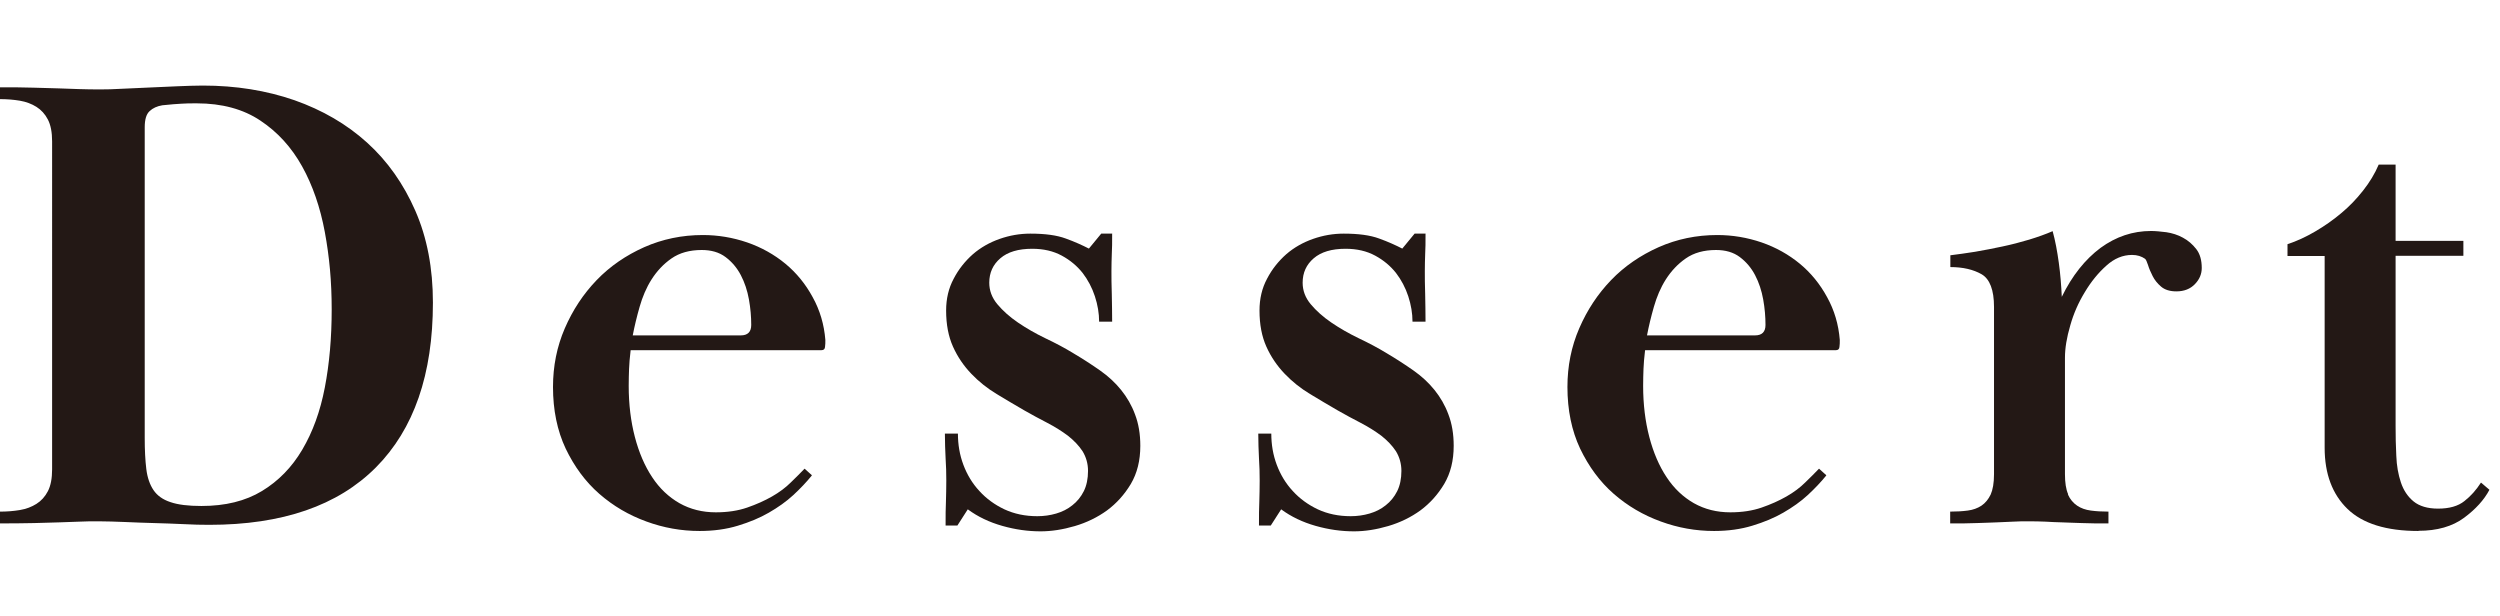
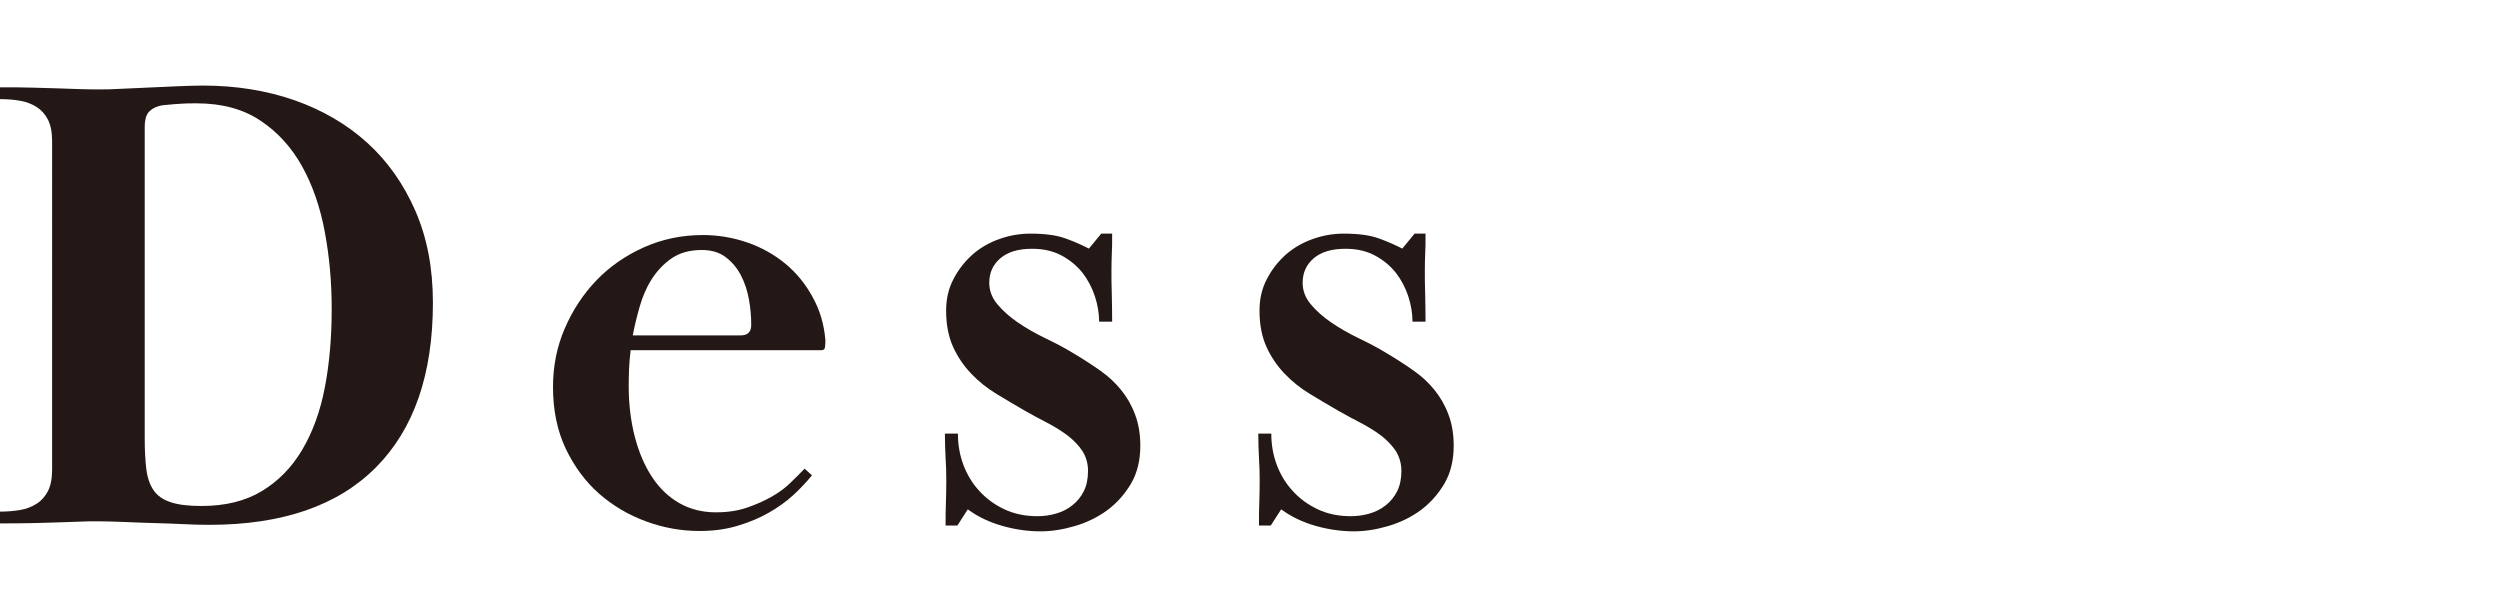
<svg xmlns="http://www.w3.org/2000/svg" id="_レイヤー_2" width="142" height="35" viewBox="0 0 142 35">
  <defs>
    <style>.cls-1{fill:none;}.cls-2{fill:#231815;}</style>
  </defs>
  <g id="_レイヤー_1-2">
    <rect class="cls-1" width="142" height="35" />
    <path class="cls-2" d="M0,4.96c.74,0,1.38,0,1.91.02.53.01,1,.03,1.41.04.41.01.79.03,1.15.04.36.01.75.02,1.17.02.39,0,.84-.01,1.33-.04.49-.02,1-.05,1.54-.07.53-.02,1.05-.05,1.57-.07.52-.02,1-.04,1.44-.04,1.88,0,3.61.28,5.2.83,1.59.56,2.97,1.36,4.13,2.41,1.16,1.05,2.07,2.34,2.74,3.87.67,1.53,1,3.27,1,5.22,0,4.07-1.08,7.19-3.24,9.36-2.16,2.17-5.31,3.26-9.46,3.26-.44,0-.94-.01-1.48-.04-.54-.03-1.09-.04-1.65-.06s-1.1-.03-1.65-.06c-.54-.02-1.04-.04-1.48-.04-.42,0-.8,0-1.15.02-.35.01-.72.02-1.13.04-.41.01-.88.02-1.41.04-.53.01-1.18.02-1.94.02v-.67c.39,0,.77-.03,1.13-.09.36-.06.67-.18.94-.35s.49-.41.65-.72.24-.72.24-1.24V8.03c0-.52-.08-.93-.24-1.24-.16-.31-.38-.55-.65-.72-.27-.17-.59-.29-.94-.35-.36-.06-.73-.09-1.13-.09v-.67ZM8.22,24.87c0,.69.03,1.28.09,1.77.06.49.2.89.41,1.2s.53.54.96.68c.43.15,1.02.22,1.76.22,1.36,0,2.5-.28,3.44-.85.94-.57,1.7-1.35,2.29-2.35.59-1,1.02-2.17,1.28-3.53.26-1.35.39-2.83.39-4.43s-.13-2.99-.39-4.4c-.26-1.4-.69-2.65-1.29-3.73-.6-1.08-1.39-1.95-2.37-2.6-.97-.65-2.18-.98-3.61-.98-.35,0-.64,0-.87.02-.24.01-.6.04-1.09.09-.3.05-.54.16-.72.33-.19.17-.28.48-.28.92v17.62Z" />
    <path class="cls-2" d="M46.11,27.01c-.3.37-.65.74-1.05,1.11s-.87.7-1.39,1c-.52.3-1.1.54-1.76.74-.65.2-1.38.3-2.17.3-1.04,0-2.05-.18-3.03-.54-.99-.36-1.88-.88-2.67-1.57-.79-.69-1.42-1.55-1.91-2.57-.48-1.02-.72-2.19-.72-3.5,0-1.18.22-2.29.67-3.33s1.05-1.95,1.81-2.74c.76-.79,1.67-1.41,2.7-1.87,1.04-.46,2.15-.69,3.33-.69.86,0,1.7.14,2.52.42.81.28,1.54.69,2.17,1.21s1.15,1.16,1.55,1.9c.41.74.65,1.55.72,2.43,0,.15,0,.28-.02.4-.01.12-.08.18-.2.18h-10.84c-.05.42-.08.78-.09,1.07s-.02.61-.02.96c0,1.05.12,2.02.35,2.9s.56,1.65.98,2.28c.42.64.94,1.13,1.55,1.48.62.35,1.31.52,2.07.52.67,0,1.26-.09,1.78-.27.52-.18.99-.39,1.41-.63.42-.24.78-.51,1.07-.8.3-.29.56-.55.78-.78l.41.37ZM42.08,19.05c.39,0,.59-.2.59-.59,0-.46-.04-.95-.13-1.45-.09-.5-.24-.96-.46-1.38-.22-.42-.51-.76-.87-1.03-.36-.27-.81-.4-1.35-.4-.69,0-1.26.16-1.72.48-.46.32-.83.72-1.13,1.19s-.52,1-.68,1.56c-.16.56-.29,1.1-.39,1.62h6.14Z" />
-     <path class="cls-2" d="M63.17,13.28c0,.47,0,.85-.02,1.15-.01.3-.02.62-.02.96s0,.79.02,1.33c.01.54.02,1.06.02,1.55h-.74c0-.47-.08-.95-.24-1.44-.16-.49-.4-.94-.7-1.33-.31-.39-.7-.72-1.18-.98-.48-.26-1.04-.39-1.68-.39-.79,0-1.39.18-1.81.54-.42.36-.63.82-.63,1.39,0,.44.15.85.46,1.22.31.37.7.72,1.17,1.04.47.32.99.62,1.55.89.57.27,1.1.55,1.59.85.54.32,1.05.65,1.52.98s.87.7,1.2,1.11c.33.41.6.87.79,1.39.2.52.3,1.11.3,1.78,0,.84-.18,1.56-.54,2.17-.36.6-.81,1.1-1.35,1.5-.54.39-1.15.69-1.83.89s-1.33.3-1.94.3c-.72,0-1.44-.1-2.18-.31-.74-.21-1.39-.52-1.96-.94l-.59.92h-.67c0-.54,0-1,.02-1.37.01-.37.02-.76.02-1.18s-.01-.84-.04-1.28c-.02-.43-.04-.89-.04-1.39h.74c0,.62.1,1.21.31,1.77.21.56.51,1.06.91,1.49.39.43.87.78,1.42,1.04.56.26,1.18.39,1.87.39.37,0,.73-.05,1.07-.15s.65-.25.92-.47c.27-.21.49-.48.65-.8.16-.32.24-.71.24-1.15,0-.42-.11-.79-.31-1.12-.21-.32-.49-.61-.83-.88-.35-.26-.73-.5-1.17-.73-.43-.22-.87-.46-1.31-.71-.52-.3-1.04-.61-1.57-.93-.53-.32-1.01-.7-1.44-1.15s-.78-.96-1.04-1.54c-.26-.58-.39-1.26-.39-2.05,0-.67.14-1.27.43-1.81.28-.54.65-1,1.09-1.39.44-.38.95-.67,1.52-.87s1.15-.3,1.74-.3c.84,0,1.51.09,2.02.28.5.18.94.38,1.31.57l.7-.85h.63Z" />
+     <path class="cls-2" d="M63.17,13.28c0,.47,0,.85-.02,1.15-.01.3-.02.62-.02.96s0,.79.02,1.33c.01.54.02,1.06.02,1.55h-.74c0-.47-.08-.95-.24-1.44-.16-.49-.4-.94-.7-1.33-.31-.39-.7-.72-1.18-.98-.48-.26-1.04-.39-1.68-.39-.79,0-1.39.18-1.81.54-.42.36-.63.82-.63,1.39,0,.44.15.85.46,1.22.31.37.7.72,1.17,1.04.47.32.99.62,1.55.89.57.27,1.1.55,1.59.85.54.32,1.05.65,1.52.98s.87.7,1.2,1.11c.33.41.6.87.79,1.39.2.52.3,1.11.3,1.78,0,.84-.18,1.56-.54,2.17-.36.6-.81,1.1-1.35,1.5-.54.39-1.15.69-1.83.89s-1.33.3-1.94.3c-.72,0-1.44-.1-2.18-.31-.74-.21-1.39-.52-1.96-.94l-.59.92h-.67c0-.54,0-1,.02-1.37.01-.37.02-.76.02-1.18s-.01-.84-.04-1.28c-.02-.43-.04-.89-.04-1.39h.74c0,.62.1,1.21.31,1.77.21.56.51,1.06.91,1.49.39.43.87.78,1.42,1.04.56.26,1.18.39,1.87.39.37,0,.73-.05,1.07-.15s.65-.25.92-.47c.27-.21.49-.48.65-.8.16-.32.24-.71.24-1.15,0-.42-.11-.79-.31-1.12-.21-.32-.49-.61-.83-.88-.35-.26-.73-.5-1.17-.73-.43-.22-.87-.46-1.31-.71-.52-.3-1.04-.61-1.57-.93-.53-.32-1.01-.7-1.44-1.15s-.78-.96-1.04-1.54c-.26-.58-.39-1.26-.39-2.05,0-.67.14-1.27.43-1.81.28-.54.65-1,1.09-1.39.44-.38.95-.67,1.52-.87s1.15-.3,1.74-.3c.84,0,1.51.09,2.02.28.5.18.94.38,1.31.57l.7-.85h.63" />
    <path class="cls-2" d="M80.97,13.28c0,.47,0,.85-.02,1.15-.01.3-.02.62-.02.96s0,.79.02,1.33c.01.54.02,1.06.02,1.55h-.74c0-.47-.08-.95-.24-1.44-.16-.49-.4-.94-.7-1.33-.31-.39-.7-.72-1.18-.98-.48-.26-1.04-.39-1.68-.39-.79,0-1.39.18-1.81.54-.42.36-.63.82-.63,1.39,0,.44.15.85.46,1.22.31.37.7.72,1.17,1.04.47.32.99.62,1.55.89.57.27,1.1.55,1.59.85.54.32,1.05.65,1.52.98s.87.7,1.2,1.11c.33.41.6.87.79,1.39.2.52.3,1.11.3,1.78,0,.84-.18,1.56-.54,2.17-.36.6-.81,1.1-1.35,1.5-.54.39-1.15.69-1.83.89s-1.33.3-1.94.3c-.72,0-1.44-.1-2.18-.31-.74-.21-1.39-.52-1.96-.94l-.59.92h-.67c0-.54,0-1,.02-1.37.01-.37.02-.76.02-1.18s-.01-.84-.04-1.28c-.02-.43-.04-.89-.04-1.39h.74c0,.62.1,1.21.31,1.77.21.56.51,1.06.91,1.49.39.43.87.78,1.42,1.04.56.26,1.18.39,1.87.39.37,0,.73-.05,1.07-.15s.65-.25.92-.47c.27-.21.49-.48.65-.8.16-.32.24-.71.24-1.15,0-.42-.11-.79-.31-1.12-.21-.32-.49-.61-.83-.88-.35-.26-.73-.5-1.17-.73-.43-.22-.87-.46-1.31-.71-.52-.3-1.04-.61-1.57-.93-.53-.32-1.01-.7-1.44-1.15s-.78-.96-1.04-1.54c-.26-.58-.39-1.26-.39-2.05,0-.67.14-1.27.43-1.81.28-.54.65-1,1.09-1.39.44-.38.95-.67,1.52-.87s1.15-.3,1.74-.3c.84,0,1.51.09,2.02.28.5.18.94.38,1.31.57l.7-.85h.63Z" />
-     <path class="cls-2" d="M103.73,27.01c-.3.37-.65.74-1.05,1.11s-.87.7-1.39,1c-.52.3-1.1.54-1.76.74-.65.2-1.38.3-2.17.3-1.04,0-2.05-.18-3.03-.54-.99-.36-1.88-.88-2.67-1.57-.79-.69-1.42-1.55-1.91-2.57-.48-1.02-.72-2.19-.72-3.5,0-1.18.22-2.29.67-3.33s1.05-1.95,1.81-2.74c.76-.79,1.67-1.41,2.7-1.87,1.04-.46,2.15-.69,3.33-.69.86,0,1.7.14,2.52.42.81.28,1.54.69,2.17,1.21s1.15,1.16,1.55,1.9c.41.74.65,1.55.72,2.43,0,.15,0,.28-.02.4-.01.12-.08.18-.2.18h-10.84c-.05.42-.08.78-.09,1.07s-.02.61-.02.96c0,1.05.12,2.02.35,2.9s.56,1.65.98,2.28c.42.64.94,1.13,1.55,1.48.62.35,1.31.52,2.07.52.67,0,1.26-.09,1.78-.27.52-.18.99-.39,1.41-.63.42-.24.78-.51,1.07-.8.3-.29.56-.55.78-.78l.41.37ZM99.69,19.05c.39,0,.59-.2.59-.59,0-.46-.04-.95-.13-1.45-.09-.5-.24-.96-.46-1.38-.22-.42-.51-.76-.87-1.03-.36-.27-.81-.4-1.35-.4-.69,0-1.26.16-1.72.48-.46.32-.83.72-1.13,1.19s-.52,1-.68,1.56c-.16.56-.29,1.1-.39,1.62h6.14Z" />
-     <path class="cls-2" d="M117.46,28.09c.12.27.3.48.52.63.22.15.48.24.78.28s.63.06,1,.06v.67c-.59,0-1.1,0-1.52-.02s-.79-.02-1.13-.04c-.33-.01-.64-.02-.92-.04-.28-.01-.59-.02-.91-.02-.35,0-.66,0-.94.02-.28.01-.59.02-.92.04s-.71.02-1.13.04-.92.02-1.52.02v-.67c.37,0,.7-.02,1-.06s.55-.13.78-.28c.22-.15.39-.36.52-.63.12-.27.19-.65.19-1.15v-9.51c0-.96-.24-1.58-.7-1.85-.47-.27-1.06-.41-1.78-.41v-.67c.42-.05.89-.12,1.41-.2.52-.09,1.04-.19,1.55-.3.52-.11,1.02-.24,1.52-.39.49-.15.94-.31,1.33-.48.15.54.26,1.14.35,1.79.09.65.14,1.3.17,1.94.59-1.21,1.33-2.13,2.2-2.78.88-.64,1.83-.96,2.87-.96.25,0,.54.03.87.07.33.05.65.15.94.31.3.16.55.38.76.65.21.27.31.63.31,1.07,0,.35-.13.65-.39.92-.26.27-.61.41-1.05.41-.37,0-.66-.09-.87-.27s-.37-.38-.48-.6c-.11-.22-.2-.42-.26-.62-.06-.19-.12-.32-.17-.36-.2-.14-.44-.22-.74-.22-.52,0-1.01.2-1.46.61-.46.41-.86.9-1.22,1.5-.36.59-.64,1.22-.83,1.9-.2.68-.3,1.29-.3,1.83v6.61c0,.49.06.87.18,1.14Z" />
-     <path class="cls-2" d="M137.37,30.16c-1.83,0-3.17-.42-4.03-1.25-.86-.83-1.3-1.99-1.3-3.48v-10.89h-2.11v-.67c.52-.17,1.04-.41,1.57-.72.53-.31,1.02-.65,1.48-1.04.46-.38.87-.81,1.24-1.28s.67-.96.89-1.48h.96v4.33h3.85v.85h-3.85v9.67c0,.57.01,1.13.04,1.69.02.56.11,1.06.26,1.51s.39.81.72,1.08c.33.27.8.41,1.39.41.64,0,1.14-.14,1.5-.43.36-.28.67-.63.94-1.05l.48.41c-.3.57-.78,1.1-1.44,1.59s-1.53.74-2.59.74Z" />
  </g>
</svg>